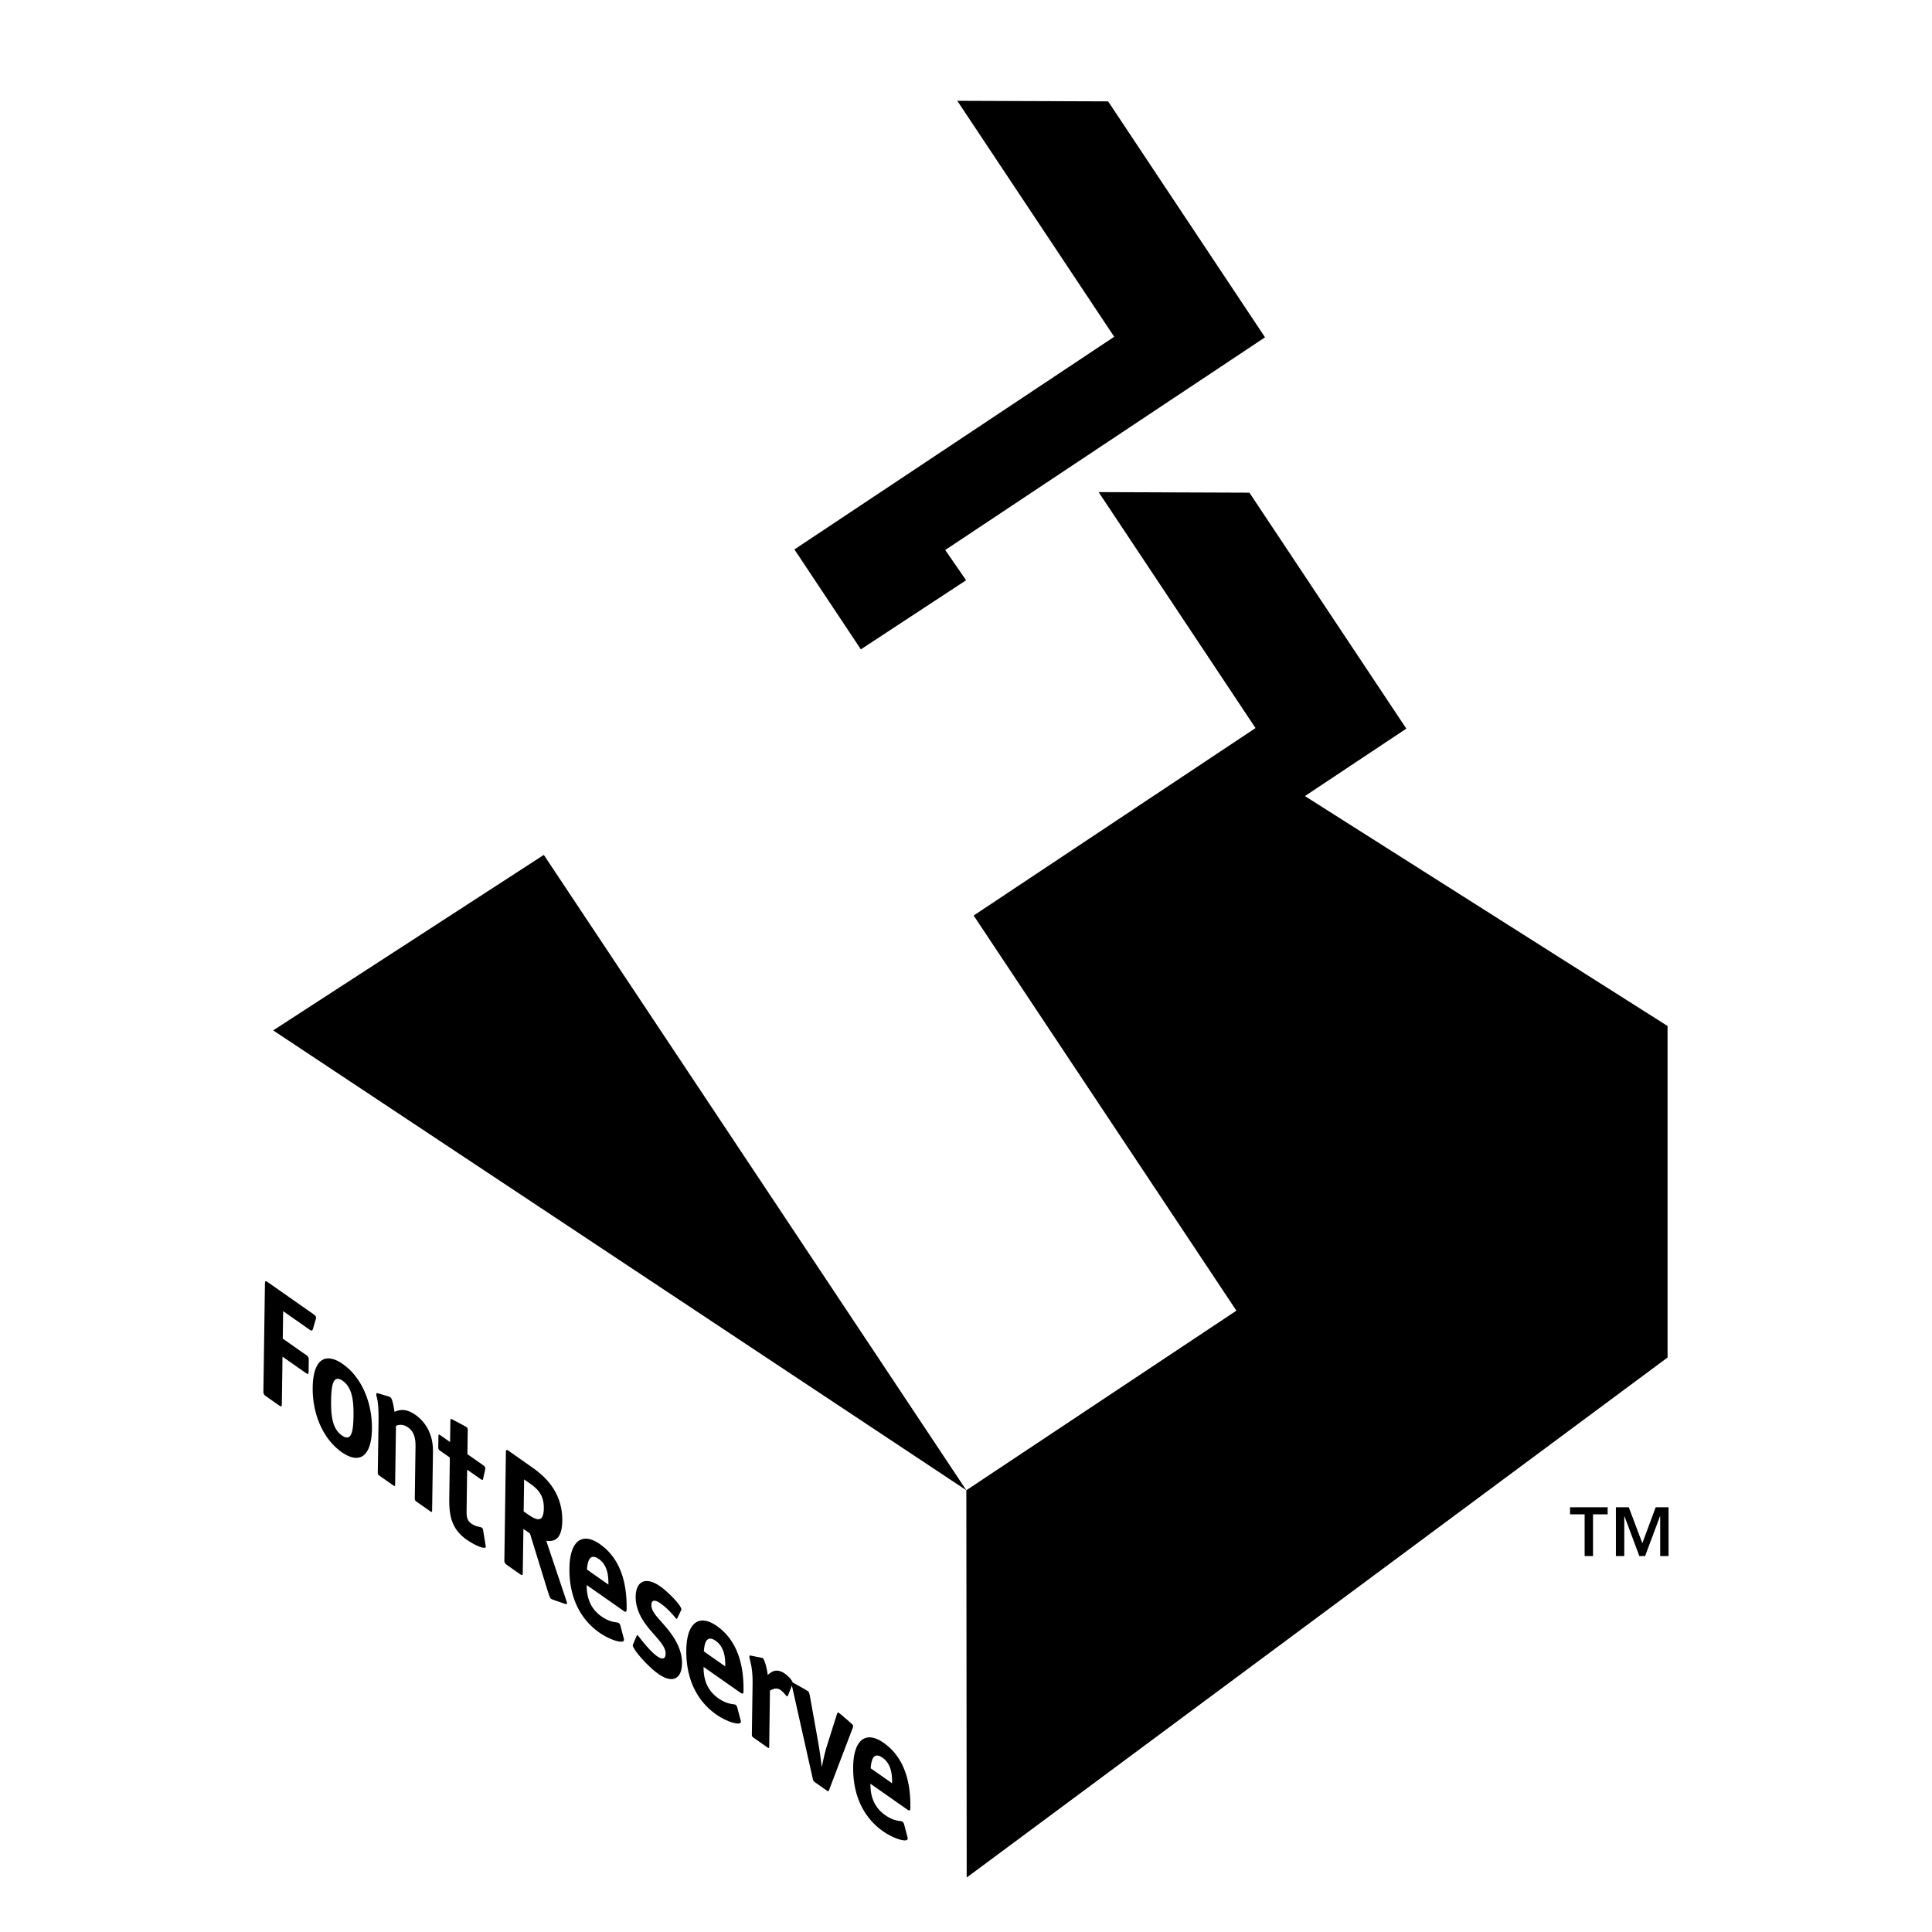
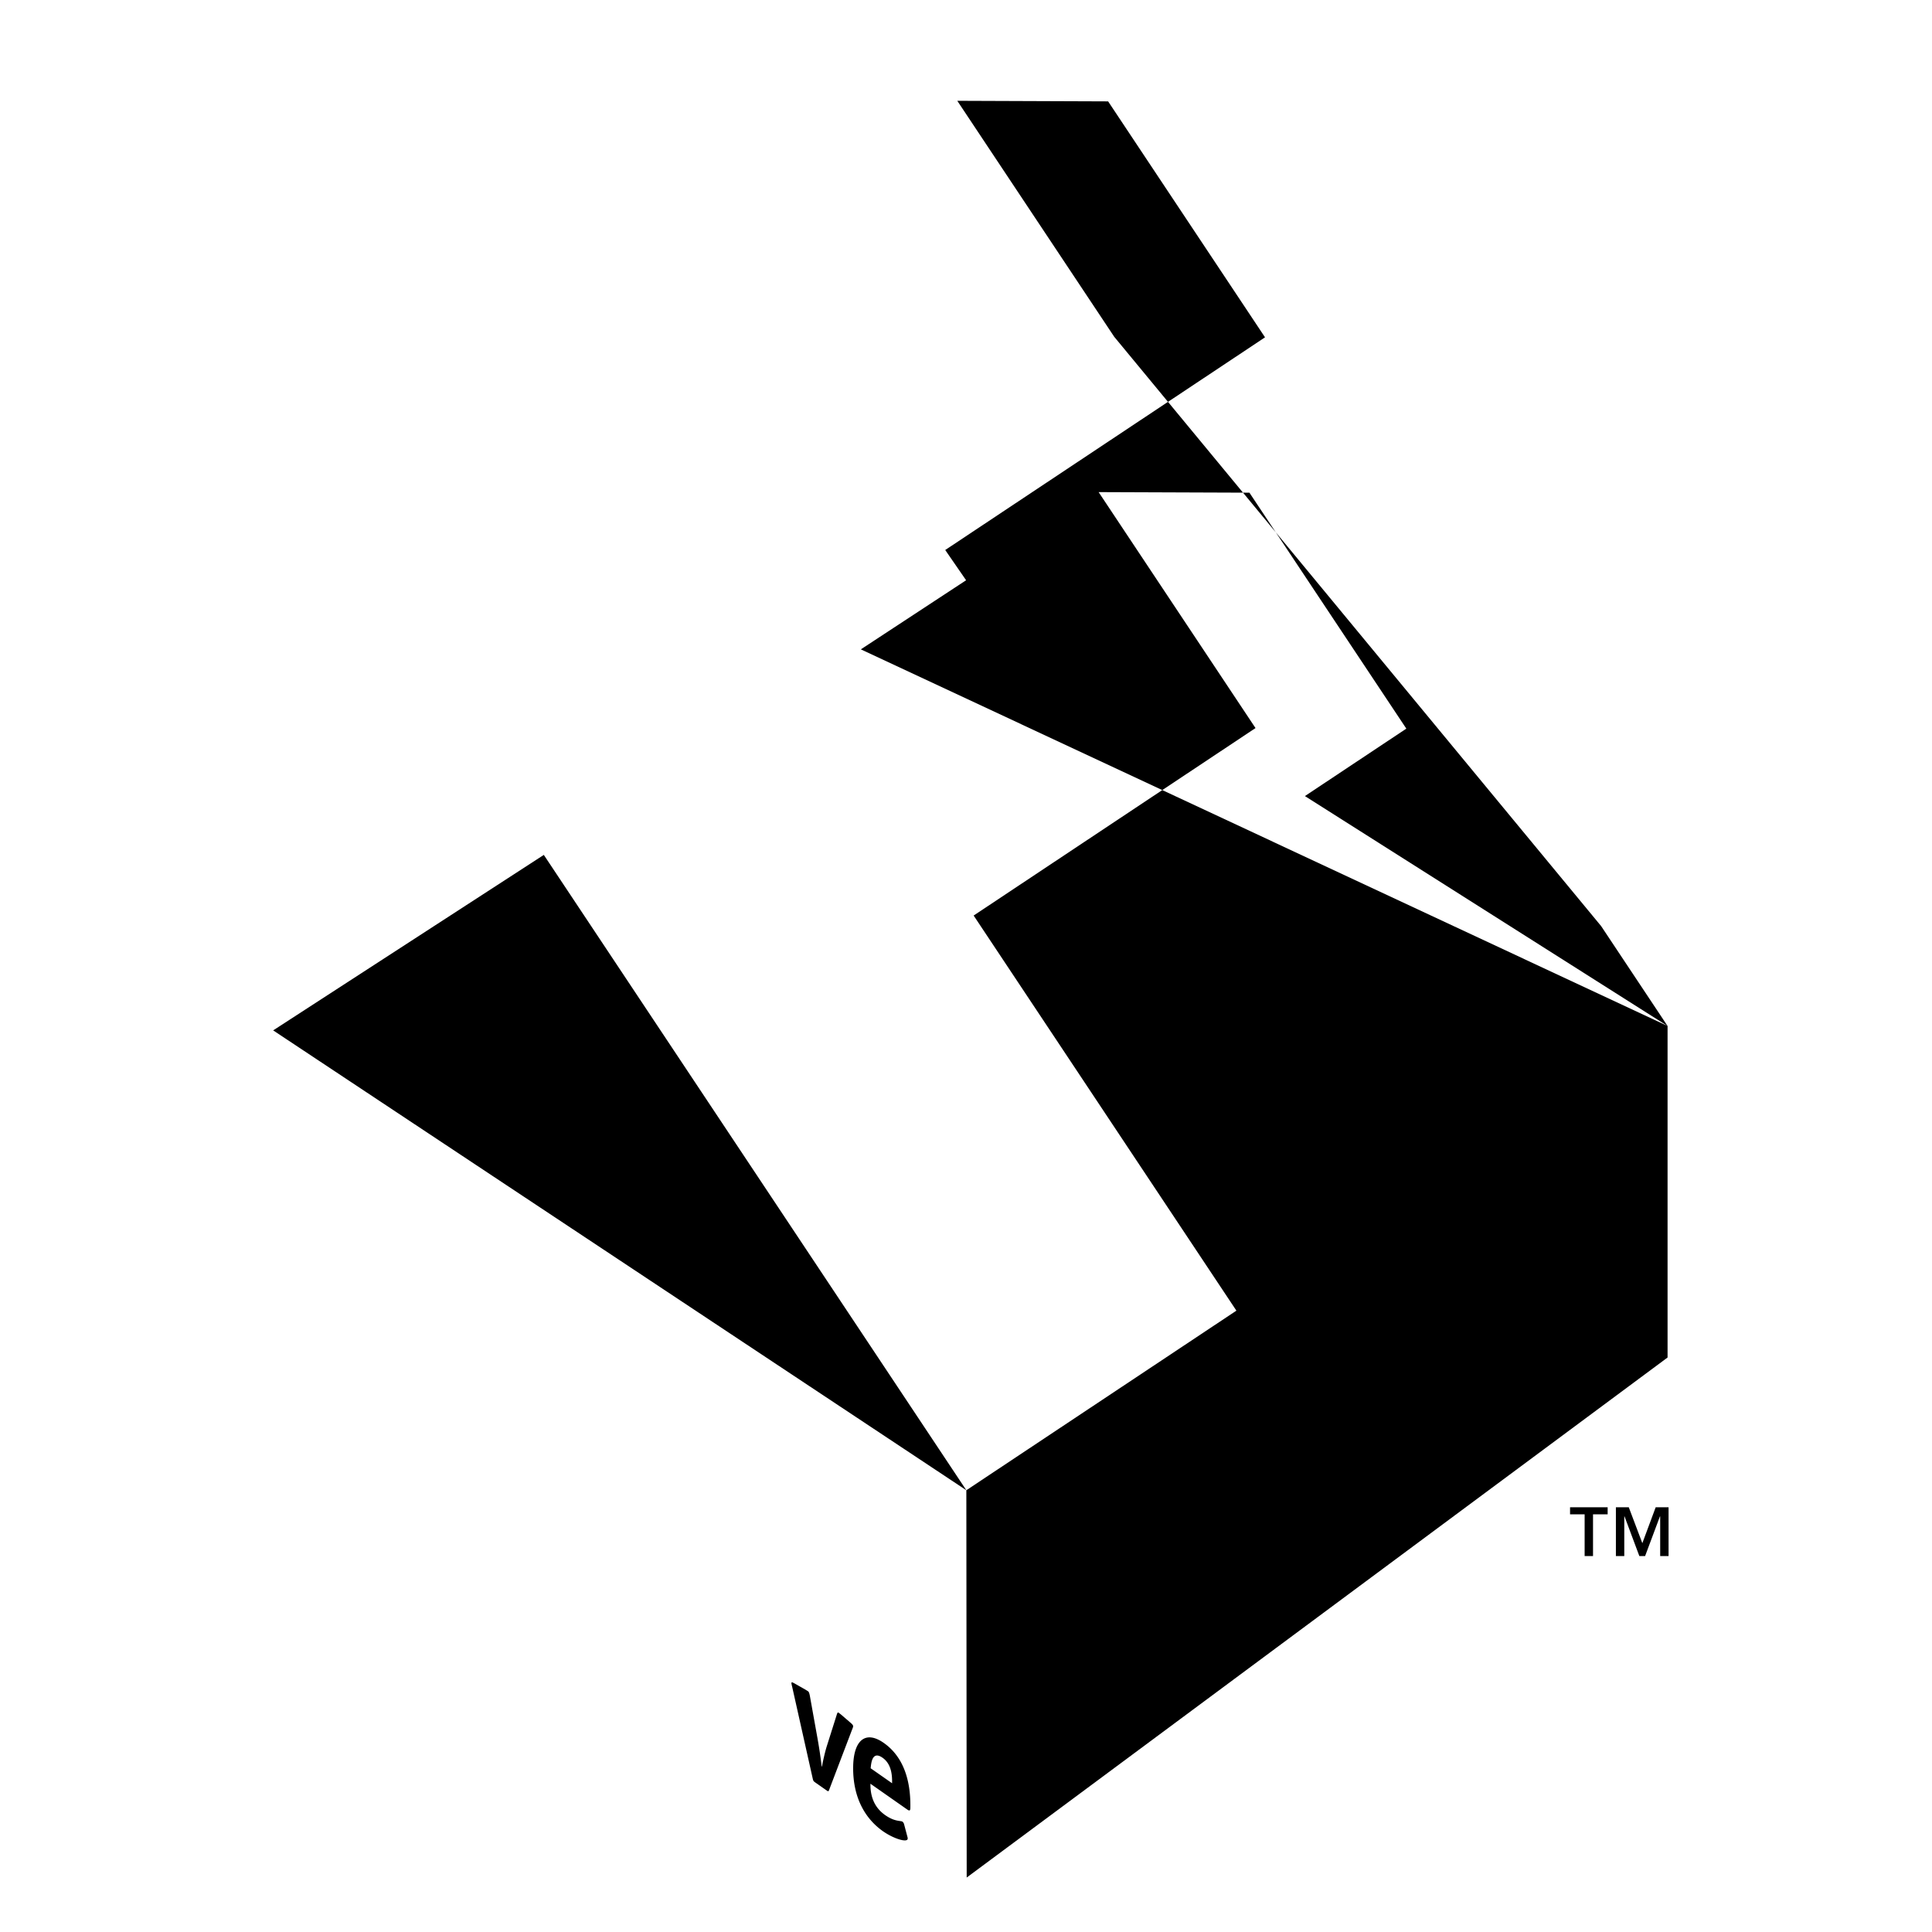
<svg xmlns="http://www.w3.org/2000/svg" width="2500" height="2500" viewBox="0 0 130.394 130.395">
  <g fill-rule="evenodd" clip-rule="evenodd">
    <path fill="#fff" d="M0 130.395h130.394V0H0v130.395z" />
-     <path d="M19.021 94.746c-.003.203-.031.217-.188.107l-.866-.607c-.156-.109-.193-.17-.19-.371l.104-7.232c.002-.203.039-.211.197-.102l3.021 2.117c.185.129.231.186.229.285-.002.057-.011.072-.029.139l-.187.631c-.04.143-.141.082-.215.031l-1.787-1.252-.026 1.855 1.566 1.098c.166.117.192.17.189.371l-.01.742c-.004.203-.041.211-.197.102l-1.566-1.098-.045 3.184zM23.076 96.883c-.646-.453-.744-1.328-.729-2.375s.146-1.762.782-1.314c.636.445.744 1.326.729 2.373-.015 1.056-.137 1.767-.782 1.316zm2.026-.445c.025-1.811-.723-3.504-1.957-4.369-1.244-.871-2.016-.242-2.041 1.568s.713 3.498 1.957 4.371c1.243.869 2.015.24 2.041-1.57zM29.164 101.93c0 .125-.02.145-.131.066l-.912-.639c-.11-.076-.129-.123-.127-.248l.049-3.463c.006-.428-.031-.979-.502-1.307-.387-.271-.695-.158-.817-.107l-.056 3.949c-.002.123-.021.145-.131.066l-.912-.639c-.111-.078-.129-.125-.127-.248l.049-3.396c.021-1.586-.155-1.617-.151-1.877.001-.057.038-.076.103-.053l.705.209a.497.497 0 0 1 .139.062c.119.084.189.383.283.982.271-.105.693-.297 1.422.211.506.355 1.193 1.121 1.174 2.482l-.058 3.95zM32.77 104.285c.009.062.018.068.018.102-.004.215-.679-.043-1.306-.482-1.188-.832-1.173-1.969-1.157-3.002l.035-2.531-.654-.459c-.11-.078-.127-.123-.127-.248l.012-.73c.002-.123.02-.145.131-.066l.654.457.02-1.416c.002-.146.021-.168.15-.1l.812.432c.028.021.064.035.12.074.083.057.092.121.09.256l-.022 1.574 1.05.734c.083.059.157.111.155.234 0 .023 0 .045-.01.084l-.13.58c-.03.137-.058.129-.168.051l-.913-.637-.039 2.721c-.004.359-.009.688.305.906.369.258.602.205.73.295a.185.185 0 0 1 .073.119l.171 1.052zM35.343 102.01l.03-2.16.342.238c.479.336 1.003.736.988 1.715-.014 1.035-.522.793-1.121.373l-.239-.166zm-.017 1.179l.441.309 1.201 3.898c.089.277.16.465.207.496a.67.67 0 0 0 .129.068l.777.271c.094.031.186.062.188-.006 0-.066-.044-.189-.07-.266l-1.33-3.965c.344.025 1.059.107 1.08-1.344.029-2.115-1.408-3.178-2.117-3.674l-1.492-1.047c-.157-.109-.194-.102-.197.102l-.102 7.232c-.004.203.033.262.188.371l.856.6c.158.111.195.104.197-.1l.044-2.945zM39.613 105.932c.032-.295.083-1.215.803-.711.635.445.65 1.264.645 1.725l-1.448-1.014zm2.256 3.771a.34.34 0 0 0-.102-.162c-.129-.09-.512.018-1.175-.447-.866-.607-1.003-1.486-.994-2.115l2.479 1.736c.174.121.213.078.215-.135.02-1.359-.232-3.264-1.799-4.359-1.234-.865-2.035-.178-2.061 1.611-.029 2.068.807 3.508 2.023 4.359.727.508 1.653.783 1.658.49a.458.458 0 0 0-.025-.143l-.219-.835zM45.718 109.207c-.019.043-.065.057-.075.051-.027-.02-.475-.629-1.064-1.041-.35-.246-.61-.27-.615.113-.008.607.82 1.143 1.468 2.129.354.545.606 1.154.598 1.805-.015 1.037-.625 1.393-1.602.709-.681-.479-1.726-1.643-1.722-1.945 0-.033.039-.076.049-.113l.211-.5c.02-.043.039-.074.076-.049s.738 1.018 1.31 1.418c.304.213.565.236.571-.17.009-.652-.895-1.285-1.496-2.205-.272-.418-.534-1-.525-1.65.016-1.025.662-1.391 1.657-.691.562.393 1.433 1.299 1.43 1.557-.001.035-.03.082-.049.115l-.222.467zM47.502 111.455c.031-.295.082-1.215.8-.711.636.445.653 1.264.646 1.725l-1.446-1.014zm2.254 3.772c-.019-.059-.055-.129-.102-.16-.128-.09-.512.016-1.175-.449-.866-.605-1.003-1.484-.993-2.115l2.479 1.736c.175.121.213.08.216-.133.019-1.361-.233-3.264-1.8-4.363-1.234-.863-2.035-.174-2.061 1.613-.029 2.07.807 3.508 2.022 4.359.728.51 1.655.783 1.659.49a.409.409 0 0 0-.026-.143l-.219-.835zM51.914 117.863c-.002.125-.021.145-.131.066l-.912-.639c-.111-.076-.129-.123-.127-.248l.049-3.396c.017-1.236-.221-1.607-.217-1.865.002-.045.039-.053.084-.043l.705.141c.038.016.084.014.121.039.11.078.288.713.328 1.127.18-.135.529-.525 1.155-.088.268.188.532.488.53.635 0 .045-.01.082-.02.098l-.299.746c-.01.025-.038.074-.075.049-.056-.039-.22-.279-.433-.426-.284-.201-.584-.025-.707.049l-.051 3.755z" />
    <path d="M55.957 120.809c-.039.098-.049.115-.178.023l-.755-.529c-.129-.09-.138-.119-.173-.268l-1.391-6.211a1.337 1.337 0 0 1-.045-.225c.002-.09.066-.057.205.018l.767.436c.028.02.129.08.147.092.073.053.1.184.125.314l.526 2.926a31.1 31.1 0 0 1 .272 1.838l.018.012c.062-.367.22-1.051.337-1.412l.662-2.092c.03-.104.06-.186.133-.133.019.012.119.094.147.113l.625.539c.138.119.201.178.201.268a.574.574 0 0 1-.049.158l-1.574 4.133zM58.762 119.344c.033-.297.083-1.217.801-.711.637.443.652 1.262.646 1.723l-1.447-1.012zm2.254 3.769a.325.325 0 0 0-.1-.16c-.129-.09-.512.018-1.176-.449-.865-.605-1.002-1.484-.992-2.115l2.478 1.736c.175.121.213.08.216-.133.02-1.361-.232-3.264-1.799-4.361-1.234-.865-2.035-.176-2.061 1.611-.03 2.07.806 3.508 2.021 4.359.729.51 1.654.785 1.659.492a.379.379 0 0 0-.025-.143l-.221-.837zM110.845 104.152l.901-2.424h.869v3.295h-.566v-2.68h-.016l-1.002 2.68h-.388l-1.001-2.68h-.016v2.68h-.566v-3.295h.869l.916 2.424zm-2.343-1.945h-.986v2.816h-.566v-2.816h-.984v-.479h2.537v.479h-.001z" />
-     <path d="M112.547 69.246v22.375l-47.303 35.098-.024-26.139-28.517-42.881-18.267 11.844L65.22 100.58l18.227-12.121-17.734-26.667 19.024-12.653-10.589-15.925 10.178.038 10.59 15.925-6.845 4.552 24.476 15.517zM58.1 43.826l-4.484-6.743L75.2 22.729 64.609 6.804l10.18.038 10.59 15.925-21.584 14.354 1.409 2.042-7.104 4.663z" />
+     <path d="M112.547 69.246v22.375l-47.303 35.098-.024-26.139-28.517-42.881-18.267 11.844L65.22 100.58l18.227-12.121-17.734-26.667 19.024-12.653-10.589-15.925 10.178.038 10.59 15.925-6.845 4.552 24.476 15.517zl-4.484-6.743L75.2 22.729 64.609 6.804l10.18.038 10.59 15.925-21.584 14.354 1.409 2.042-7.104 4.663z" />
  </g>
</svg>